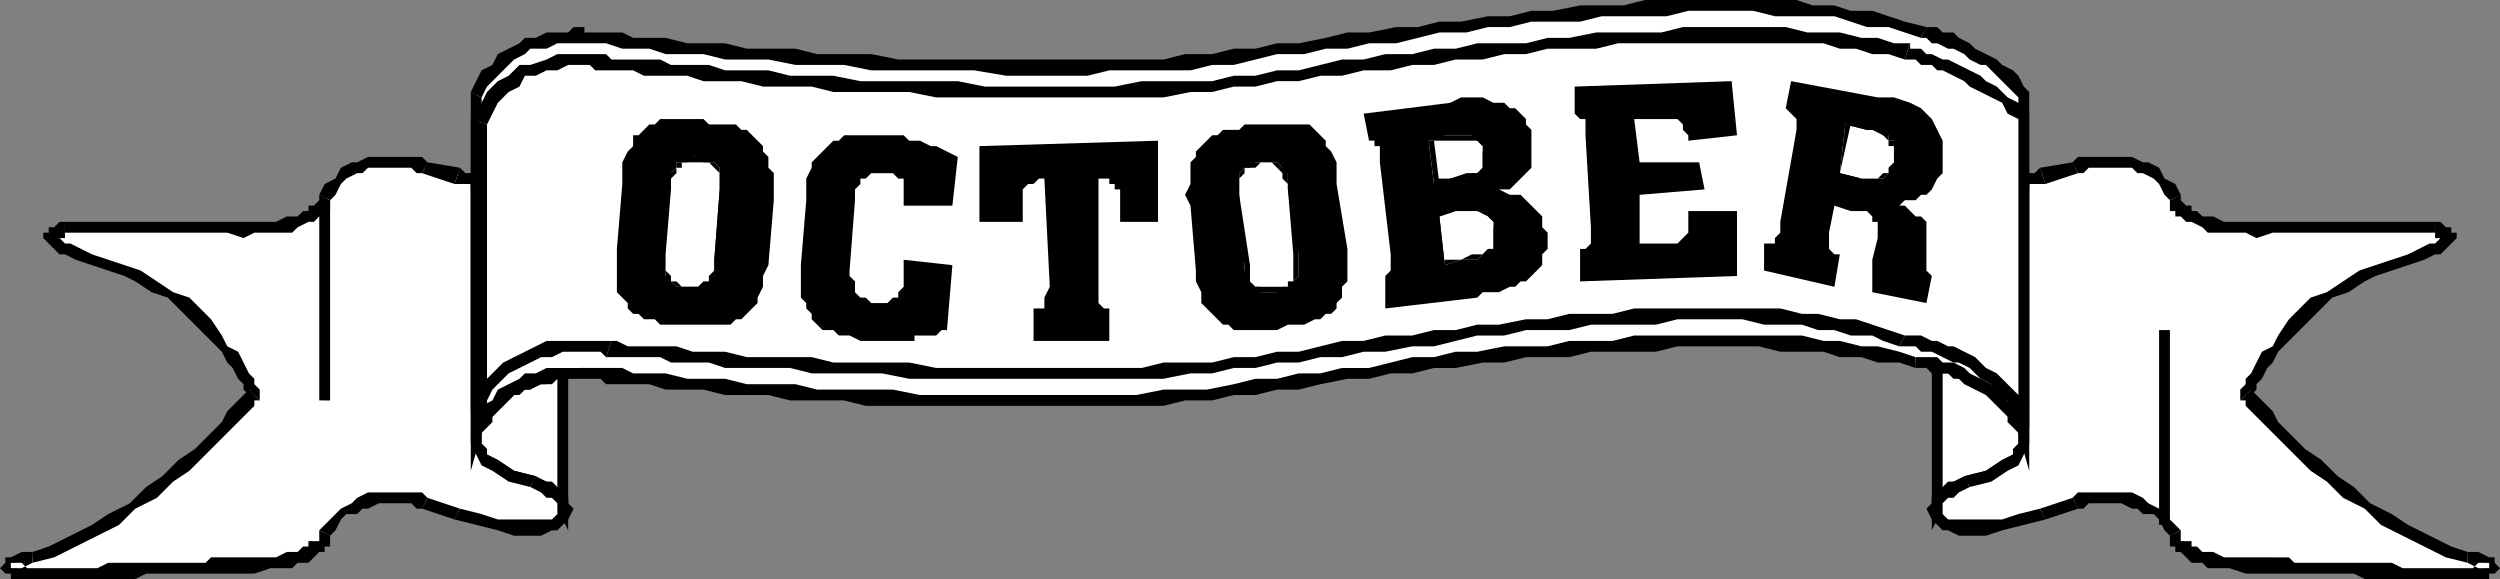
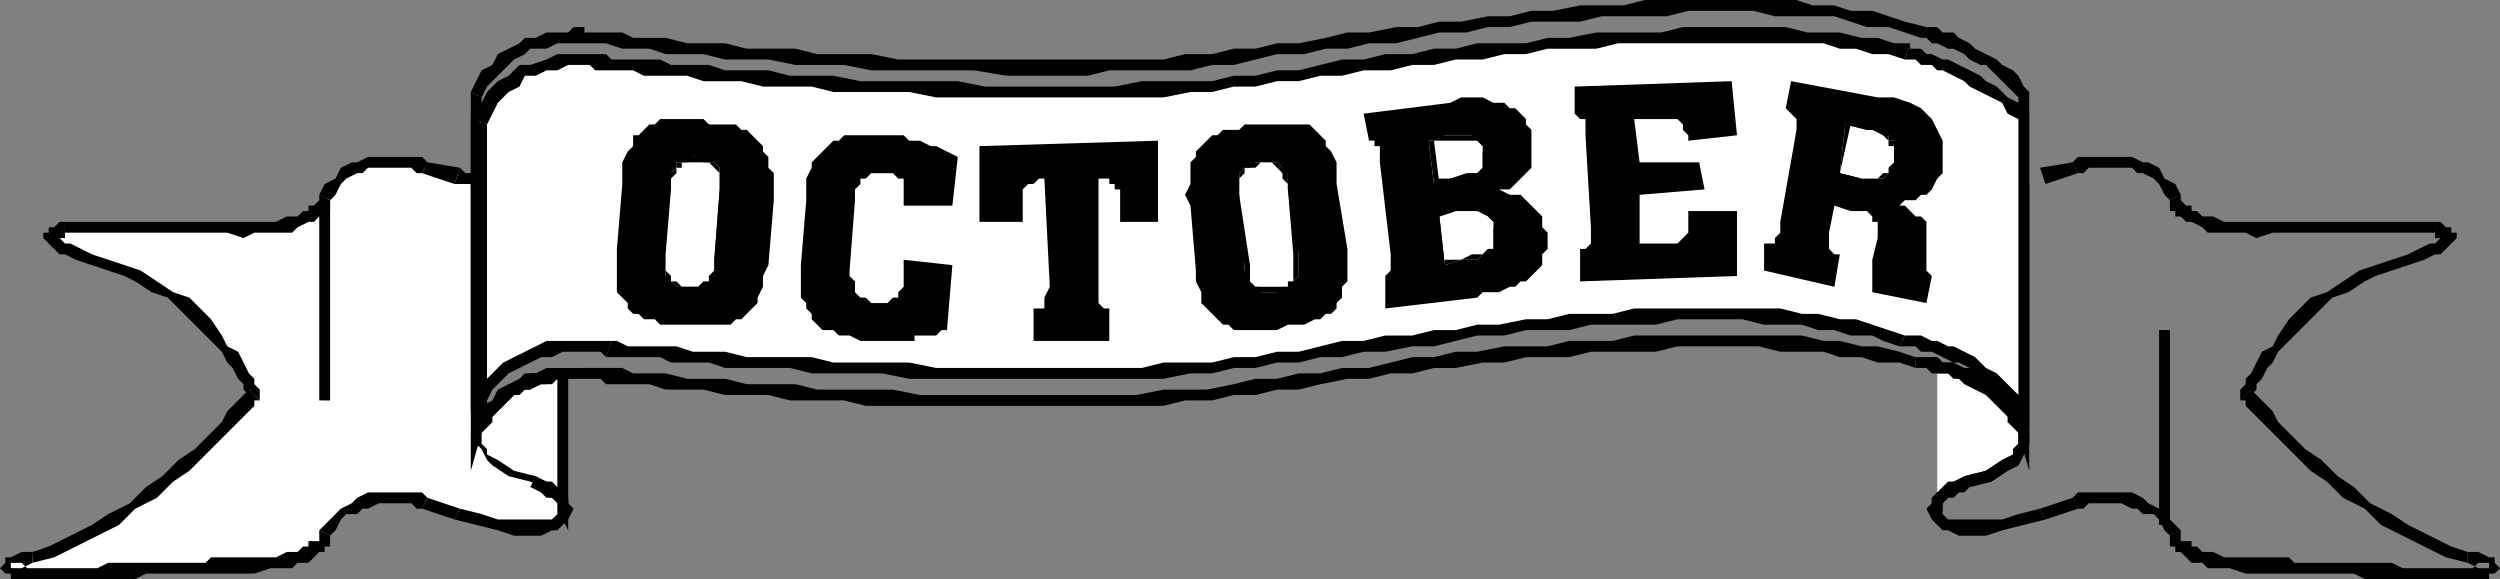
<svg xmlns="http://www.w3.org/2000/svg" fill-rule="evenodd" height="107" preserveAspectRatio="none" stroke-linecap="round" width="462">
  <rect width="100%" height="100%" fill="#808080" stroke="none" />
  <style>.brush0{fill:#fff}.pen2{stroke:none}.brush3{fill:#000}</style>
  <path class="pen2 brush0" d="M104 93v-1h-1v-1h-1l-1-1h-2l-1-1-4-1-3-2-1-1-1-2-1-1v-2l1-2 1-1v-1l1-1 1-1 1-1 2-1h1l1-1 1-1h2l1-1h3v24z" />
  <path class="pen2 brush3" d="m98 90 1 1h2l1 1 1 1v1l2-1v-1l-1-1-1-1-1-1h-2l-1-1z" />
  <path class="pen2 brush3" d="M87 80v2l1 2 1 2 2 1 3 2 4 1 1-2-4-1-3-2-2-1v-1l-1-1v-2zm18-11-1-1h-3l-1 1h-2l-2 1-1 1h-1l-1 1-1 1-1 1-1 1-1 2-1 1-1 2h2l1-1 1-1v-1l1-1 1-1 1-1 1-1h1l1-1h1l1-1h3l1-1h1l-1-1h2v-1h-1z" />
  <path class="pen2 brush3" d="m103 94 2-1V69h-2v24h2l-2 1 2 4v-5z" />
  <path class="pen2 brush0" d="m47 73-1 1-1 1-2 2-2 2-2 2-2 2-3 3-3 3-3 2-3 3-4 2-4 2-3 2-4 2-4 1H4l-1 1H2l-1 1h2l1 1h19l2-1h16l1-1 3 1 2-1h5l1-1h2l1-1h1l1-1h1v-1h1v-1l1-2 1-1 2-2h1l2-1 1-1h9l1 1h1l6 2 3 1 4 1h3l2 1h3l1-1h2l1-1v-1l1-1-1-1-1-1-1-1-2-1-2-1-4-1-3-2-1-1-1-2-1-1V34l-1-1h-2v-1l-6-1h-1l-1-1h-9l-1 1h-2l-1 1-2 2-1 1-1 2v1h-1v1h-1l-1 1h-1l-1 1h-2l-1 1H11v1h-1l-1 1 1 1 1 1h2l1 1 3 1 3 1 3 1 3 1 3 2 2 2 3 1 2 2 2 2 2 2 1 2 2 2 1 2 1 1 1 2v1l1 1z" />
  <path class="pen2 brush3" d="m6 104 4-1 4-2 4-2 4-2 3-3 4-2 3-3 3-2 3-3 2-2 2-2 2-2 2-2 1-1v-1h1l-2-2-1 1-1 1-2 2-1 2-2 2-3 3-3 2-3 3-3 2-3 3-4 2-3 2-4 2-4 2-3 1z" />
  <path class="pen2 brush3" d="M42 103h-3l-1 1H20l-2 1H5l-1-1H2v1h2l2-1v-2H4l-2 1H1v1l-1 1 1 1h1v1h23l2-1h15zm17-5v2h-2v1h-1l-1 1h-2l-2 1h-9v3h5l3-1h4l1-1h2l1-1 1-1h1v-1h1v-2z" />
  <path class="pen2 brush3" d="m79 92-1-1H68l-2 1-1 1-2 1-1 1-2 2-1 1 2 1 1-1 1-2 1-1h2l1-1h1l2-1h6l1 1h1z" />
  <path class="pen2 brush3" d="m85 94-6-2-1 2 6 2z" />
  <path class="pen2 brush3" d="m98 90 2 1 1 1h1l1 1v2l-1 1H92l-3-1-4-1-1 2 4 1 4 1 3 1h5l2-1h1l1-1 1-1 1-2-1-1v-1l-1-1-2-1-1-1-2-1z" />
-   <path class="pen2 brush3" d="M87 80v2l1 2 1 2 2 1 3 2 4 1 1-2-4-1-3-2-2-1v-1l-1-1v-2zm1-45-1-1v46h2V33v1-1z" />
  <path class="pen2 brush3" d="M84 34h3v1h1l1-2-1-1h-2l-1-1z" />
  <path class="pen2 brush3" d="m78 32 6 2 1-3-6-1z" />
  <path class="pen2 brush3" d="m61 37 1-1 1-2 1-1 2-1h1l1-1h8l1 1h1l1-2-1-1H68l-2 1h-1l-2 1-1 2-2 1-1 2z" />
  <path class="pen2 brush3" d="m42 43 3 1 2-1h7l1-1 2-1h1l1-1h1v-1h1v-2l-2-1v1l-1 1h-1v1h-1l-1 1h-2l-2 1h-9zm-30 0h30v-2H12z" />
  <path class="pen2 brush3" d="m20 48-3-1-2-1-2-1h-1l-1-1h-1 1-1 2v-3h-1l-1 1H9v1H8v1l1 1 1 1 1 1h1l2 1 3 1 3 1zm28 26v-2l-1-1v-1l-1-1-1-2-1-2-2-1-1-2-2-3-2-2-2-2-3-1-3-2-3-2-3-1-3-1v2l3 1 2 1 3 2 3 1 2 2 2 2 2 2 2 2 2 2 1 2 1 1 1 2 1 1v1l1 1v-1z" />
  <path class="pen2 brush0" d="M358 93v-1h1v-1h1l1-1h2l1-1 4-1 3-2 1-1 1-2 1-1v-2l-1-2-1-1v-1l-1-1-1-1-1-1-2-1-1-1-1-1h-1l-1-1h-1l-1-1h-3v25z" />
  <path class="pen2 brush3" d="m363 88-1 1h-2l-1 1-1 1-1 1v1l2 1v-1l1-1 1-1h2l1-1z" />
  <path class="pen2 brush3" d="M373 80v2l-1 1v1l-2 1-3 2-4 1 1 2 4-1 3-2 2-1 1-2 1-2v-2zm-14-12-1 1h2l1 1h1l2 1h1l1 1 1 1h1l1 1 1 1 1 1v2l1 1 1 1h2l-1-2-1-2-1-1v-1l-2-1-1-1-1-1-1-1-1-1-1-1h-3l-1-1h-2l-1-1-1 2 1-2h-1v2z" />
-   <path class="pen2 brush3" d="M357 93h2V68h-2v25l2 1-2-1v5l2-4z" />
-   <path class="pen2 brush0" d="m415 73 1 1 1 1 2 2 2 2 2 2 2 2 3 3 3 3 3 2 3 3 4 2 4 2 3 2 4 2 4 1h2l1 1h1l1 1h-2l-1 1h-19l-2-1h-16l-1-1-3 1-2-1h-5l-1-1h-2l-1-1h-1l-1-1h-1v-1h-1v-1l-1-2-1-1-2-2h-1l-2-1-1-1h-9l-1 1h-1l-6 2-3 1-4 1h-3l-2 1h-3l-1-1h-2l-1-1v-1l-1-1 1-1 1-1 1-1 2-1 2-1 4-1 3-2 1-1 1-2 1-1V34l1-1h2v-1l6-1h1l1-1h9l1 1h2l1 1 2 2 1 1 1 2v1h1v1h1l1 1h1l1 1h2l1 1h41v1h1l1 1-1 1-1 1h-2l-1 1-3 1-3 1-3 1-3 1-3 2-2 2-3 1-2 2-2 2-2 2-1 2-2 2-1 2-1 1-1 2v1l-1 1z" />
  <path class="pen2 brush3" d="m456 102-3-1-4-2-4-2-3-2-4-2-3-3-3-2-3-3-3-2-3-3-2-2-1-2-2-2-1-1-1-1-2 2h1v1l1 1 2 2 2 2 2 2 2 2 3 3 3 2 3 3 4 2 3 3 4 2 4 2 4 2 4 1z" />
  <path class="pen2 brush3" d="M420 106h15l2 1h23v-1h1l1-1-1-1v-1h-1l-2-1h-2v2l2 1h2v-1h-2l-1 1h-13l-2-1h-18l-1-1h-3zm-19-7v2h1v1h1l1 1 1 1h2l1 1h4l3 1h5v-3h-9l-2-1h-2l-1-1h-1v-1h-2v-2z" />
  <path class="pen2 brush3" d="M384 94h1l1-1h6l2 1h1l1 1h2l1 1 1 2 1 1 2-1-1-1-2-2-1-1-2-1-1-1-2-1h-10l-1 1z" />
  <path class="pen2 brush3" d="m378 96 6-2-1-2-6 2z" />
  <path class="pen2 brush3" d="m363 88-2 1-1 1-2 1-1 1v1l-1 1 1 2 1 1 1 1h1l2 1h5l3-1 4-1 4-1-1-2-4 1-3 1h-10l-1-1v-2l1-1h1l1-1 2-1z" />
  <path class="pen2 brush3" d="M373 80v2l-1 1v1l-2 1-3 2-4 1 1 2 4-1 3-2 2-1 1-2 1-2v-2h-2zm0-47v47h2V34l-1 1-1-2v1z" />
-   <path class="pen2 brush3" d="m377 31-1 1h-2l-1 1 1 2h1v-1h3z" />
  <path class="pen2 brush3" d="m383 30-6 1 1 3 6-2z" />
  <path class="pen2 brush3" d="m403 36-1-2-2-1-1-2-2-1h-1l-2-1h-10l-1 1 1 2h1l1-1h8l1 1h1l2 1 1 1 1 2 1 1z" />
  <path class="pen2 brush3" d="M420 41h-9l-2-1h-2l-1-1h-1v-1h-1l-1-1v-1l-2 1v2h1v1h1l1 1h1l2 1 1 1h7l2 1 3-1zm30 0h-30v2h30z" />
  <path class="pen2 brush3" d="m442 50 3-1 3-1 2-1h1l1-1 1-1 1-1v-1h-1v-1h-1l-1-1h-1v3h2-1 1-1l-1 1h-1l-2 1-2 1-3 1zm-26 22v1l1-1v-1l1-1 1-2 1-1 1-2 2-2 2-2 2-2 2-2 2-2 3-1 3-2 2-1 3-1v-2l-3 1-3 1-3 2-3 2-3 1-2 2-2 2-2 3-1 2-2 1-1 2-1 2-1 1v1l-1 1v2z" />
  <path class="pen2 brush0" d="M60 37v37-37z" />
  <path class="pen2 brush3" d="M60 74h1V37h-2v37h1z" />
  <path class="pen2 brush0" d="M400 97V61v36z" />
  <path class="pen2 brush3" d="M400 61h-1v36h2V61h-1z" />
-   <path class="pen2 brush0" d="m354 67-3-1-4-1h-3l-4-1h-7l-4-1h-23l-4 1h-12l-4 1h-4l-4 1h-5l-4 1h-4l-4 1h-4l-4 1h-5l-4 1h-4l-4 1-4 1h-4l-5 1h-4l-4 1h-50l-5-1h-9l-5-1h-8l-4-1h-8l-3-1h-8l-2-1h-11l-1 1h-2l-1 1h-2l-1 1-2 1-1 2-2 1-1 2-1 2V18l1-2 1-2 2-2 1-1 2-1 1-1 2-1h1l2-1h12l2 1h8l3 1h8l4 1h9l4 1h10l5 1h49l4-1h5l4-1h4l4-1h5l4-1h4l4-1 5-1h4l4-1h4l5-1h4l4-1h5l4-1h12l4-1h20l4 1h7l3 1h4l3 1 3 1 3 1h3l1 1h1l2 1 1 1 2 1 1 1 2 1 1 1 2 1 1 1 1 1 1 2v62l-1-2-1-2-2-2-1-1-2-1-1-1-2-1-2-1-1-1h-2l-1-1h-4z" />
  <path class="pen2 brush3" d="M228 73h4l4-1h4l4-1 5-1h4l4-1h4l4-1h4l5-1h4l4-1h8l4-1h12l4-1h15l4 1h8l3 1h4l3 1h4l3 1v-2l-3-1-4-1h-3l-4-1h-3l-4-1h-31l-4 1h-8l-4 1h-8l-5 1h-4l-4 1h-4l-4 1-4 1h-5l-4 1h-4l-4 1h-4l-4 1zm-121-3h4l1 1h8l3 1h7l4 1h8l4 1h10l4 1h55l4-1h5l4-1v-2l-5 1h-8l-5 1h-40l-5-1h-14l-4-1h-9l-4-1h-7l-4-1h-6l-2-1h-8zM87 80h2l1-2 1-1 2-2 1-1 1-1 2-1h1l2-1h1l2-1h4v-2h-6l-2 1h-2l-1 1-2 1-2 1-1 2-2 1-1 2-1 3h2-2v7l2-7z" />
  <path class="pen2 brush3" d="M87 17v63h2V18l-2-1v1z" />
  <path class="pen2 brush3" d="M107 5h-1l-1 1h-4l-2 1h-2l-1 1-2 1-2 1-1 2-2 1-1 2-1 2 2 1 1-2 1-1 2-2 1-1 1-1 2-1 1-1h3l2-1h4zm121 4-4 1h-5l-4 1h-49l-5-1h-10l-4-1h-9l-4-1h-7l-4-1h-6l-2-1h-7V5h-1v3h5l3 1h5l3 1h7l4 1h8l5 1h9l5 1h19l6 1h15l4-1h15l4-1h4zm128-4-4-1-3-1-3-1h-4l-3-1h-4l-3-1h-28l-4 1h-8l-5 1h-4l-4 1h-4l-5 1h-4l-4 1h-4l-5 1h-4l-4 1-5 1h-4l-4 1h-4v3l4-1 4-1h5l4-1h4l4-1h5l4-1 4-1h5l4-1h4l4-1h9l4-1h12l4-1h12l4 1h11l3 1 3 1h4l3 1 3 1z" />
  <path class="pen2 brush3" d="M375 18v-1l-1-1-1-2-1-1-2-1-1-1-2-1-2-1-1-1-2-1-1-1h-2l-1-1h-2l-1 2h1l1 1h1l2 1h1l2 1 1 1 2 1h1l2 2 1 1 1 1 1 1 1 1h2v-1zm-2 62h2V18h-2v62h2-2l2 7v-7z" />
  <path class="pen2 brush3" d="M354 68h2l1 1h3l2 1 1 1 2 1 2 1 1 1 1 1 2 2 1 1 1 2h2l-1-3-1-2-2-1-1-2-2-1-2-1-2-1-1-1-2-1h-2l-1-1h-4z" />
  <path class="pen2 brush0" d="m352 63-3-1-3-1h-3l-4-1-3-1h-7l-3-1h-20l-4 1h-12l-4 1h-4l-4 1h-5l-4 1h-4l-4 1h-5l-4 1-4 1h-4l-4 1h-4l-4 1h-4l-4 1h-9l-4 1h-43l-5-1h-13l-4-1h-8l-4-1h-9l-3-1h-8l-1-1h-9l-2 1h-3l-2 1-2 1-2 1-1 2-2 1-1 3-1 2V23l2-3 1-2 2-2 2-1 2-2h2l2-1h2l2-1h6l1 1h7l3 1h5l3 1h11l4 1h9l5 1h14l4 1h34l4-1h9l4-1h4l4-1h4l4-1h4l4-1h4l5-1h4l4-1h4l5-1h4l4-1h9l4-1h16l4-1h4l3 1h14l3 1h4l3 1 3 1h2l1 1h1l1 1h2l2 1 1 1 2 1 2 1 2 1 1 2 2 1 2 2v53l-2-2-2-2-2-1-2-1-1-2-2-1h-2l-2-1-1-1h-3l-1-1h-2z" />
  <path class="pen2 brush3" d="M228 68h4l4-1h4l4-1h4l4-1h4l5-1h4l4-1 4-1h5l4-1h8l4-1h12l4-1h12l4 1h7l3 1h3l3 1h4l2 1 3 1 1-2-3-1-3-1-3-1h-3l-4-1h-3l-4-1h-27l-4 1h-8l-4 1h-4l-5 1h-4l-4 1h-4l-4 1h-5l-4 1h-4l-4 1-4 1h-4l-4 1h-4zm-116-2h10l2 1h7l3 1h12l4 1h13l5 1h47l5-1h4l4-1v-2l-4 1h-9l-4 1h-38l-5-1h-14l-4-1h-12l-4-1h-6l-3-1h-9l-2-1h-1z" />
  <path class="pen2 brush3" d="m87 76 3 1v-3l1-2 2-2 1-1 2-1 2-1 2-1h2l2-1h7l1 1 1-3h-12l-2 1-2 1-2 1-2 1-2 2-2 2-1 2-1 3h3z" />
  <path class="pen2 brush3" d="M87 22v54h3V23l-3-1v1z" />
  <path class="pen2 brush3" d="M112 10h-9l-2 1-3 1h-2l-2 2-2 1-2 2-1 2-2 3 3 1 1-2 1-2 2-2 2-1 1-2h2l2-1h2l2-1h4l1 1h2zm116 4-4 1h-13l-5 1h-24l-5-1h-18l-5-1h-8l-4-1h-8l-3-1h-7l-2-1h-9l-1-1v3h5l2 1h8l3 1h7l4 1h9l4 1h14l5 1h42l5-1h4l4-1zm125-6h-3l-3-1h-3l-4-1h-6l-4-1h-19l-4 1h-12l-5 1h-4l-4 1h-9l-4 1h-4l-4 1h-5l-4 1h-4l-4 1-4 1h-4l-4 1h-4v2h4l4-1h4l4-1h4l4-1h5l4-1h4l4-1h5l4-1h4l4-1h9l4-1h38l3 1h3l3 1h3l3 1z" />
  <path class="pen2 brush3" d="M375 22v-1l-2-2-2-1-2-2-2-1-1-1-2-1-2-1-2-1h-1l-2-1h-1l-1-1h-2V8l-1 3h2l1 1h2l1 1h1l2 1 2 1 1 1 2 1 2 1 2 1 1 2 2 1h2v-1zm-2 54 2-1V22h-2v53h2l-2 1 2 3v-4z" />
  <path class="pen2 brush3" d="M351 64h3l1 1h2l2 1 2 1h1l2 1 2 2 2 1 1 1 2 2 2 2 2-1-2-2-2-2-2-2-2-1-2-2-2-1-2-1h-1l-2-1h-1l-2-1h-3l-1 2h1zm-224-4h-5l-1-1h-2l-1-1h-1l-1-1v-1l-1-1-1-1v-8l1-12v-4l1-2 1-1v-2h1l1-1 1-1h1l1-1h8l1 1h5l1 1h1l1 1 1 1 1 1v1l1 1v2l1 1v5l-1 12-1 2v2l-1 2v1l-1 1-1 1-1 1h-1l-1 1h-8z" />
  <path class="pen2 brush0" d="M133 35v-4l-1-1h-2l-1-1h-1l-1 1h-2v1l-1 1v3l-1 12v4h1v1l1 1h5l1-1 1-1v-3l1-13z" />
  <path class="pen2 brush3" d="M129 30h2l1 1 1 1v3h1v-2l-1-1v-1l-1-1h-1l-1-1h-1zm-5 5v-2l1-1v-1h1v-1h3v-1h-2l-1 1h-1v1l-1 1v3zm-1 12 1-12-1 12zm4 6h-1l-1-1h-1v-1l-1-1v-3 5h1l1 1h1l1 1zm5-5v2l-1 1v1h-1l-1 1h-2v1h2l1-1h1v-1h1v-1l1-2v-1zm1-13-1 13h1l1-13zm29 28h-3l-2-1h-2l-1-1h-2l-1-1-1-1v-1l-1-1v-1l-1-1v-6l1-12v-4l1-2v-1l1-1 1-1 1-1 1-1h1l1-1h11l1 1h2l2 1h1l2 1 2 1-1 9h-9v-5h-1l-1-1h-4l-1 1h-1v1l-1 1v2l-1 13v1l1 1v2l1 1h1l1 1h3l1-1h1v-1l1-1v-5l9 1-1 12h-1l-1 1h-4v1h-7zm45-22v-6h-1v-1h-1v-1h-2v23l1 1h1v6h-14v-6h2v-2l1-2-1-20h-1l-1 1h-1l-1 1v6h-8V27l33-1v15h-7zm29 20h-8l-1-1h-1l-1-1-1-1-1-1-1-1v-2l-1-2v-2l-1-12-1-2 1-2v-4l1-1v-1l1-1 1-1 1-1h1l1-1h3l1-1h12l1 1 1 1 1 1v1l1 1 1 2v4l2 12v6l-1 1v2l-1 1v1l-1 1h-1l-1 1h-1l-2 1h-3l-2 1z" />
  <path class="pen2 brush0" d="M238 35v-3h-1v-1l-1-1h-4l-1 1h-1l-1 1v4l1 13v1l1 1v1l1 1h1v1h3l1-1h1l1-1 1-1v-4l-2-12z" />
  <path class="pen2 brush3" d="M233 30h2l1 1 1 1v1l1 1v1h1l-1-1v-3h-1l-1-1h-3zm-4 6v-3l1-1v-1h2l1-1h-2l-1 1-1 1v1l-1 1v2zm2 13-2-13h-1l2 13zm5 4h-4l-1-1v-3h-1v2l1 1 1 1v1h4zm3-6v5h-1v1h-2v1h1l1-1h1v-1l1-1v-4zm-1-12 1 12h1l-1-12zm35 20-17 2v-6l1-1v-3l-2-17v-3h-1v-1h-1l-1-5 16-2 2-1h4l2 1h2l1 1h1l1 1 1 1v1l1 1v7l-1 1-1 1-1 1-1 1h-2l2 1h2l1 1 1 1 1 1 1 1v2l1 1v3l-1 1v2l-1 1-1 1-1 1h-1l-1 1h-1l-2 1h-3l-1 1z" />
  <path class="pen2 brush0" d="m264 26 1 8 3-1h3l1-1h1l1-1v-4l-1-1-1-1h-5l-3 1z" />
  <path class="pen2 brush3" d="m265 33 1 1-1-8h-1l1 8z" />
  <path class="pen2 brush3" d="M274 29v2l-1 1h-2l-3 1h-3v1h3l3-1h1l2-1v-1h1v-2zm-9-3h-1 9l1 1v2h1l-1-1v-2l-1-1h-9v1z" />
  <path class="pen2 brush0" d="m266 40 1 9 3-1h3l1-1 1-1h1v-5l-1-1v-1h-6l-3 1z" />
  <path class="pen2 brush3" d="M267 48v1l-1-9h-1l1 9h1-1 1zm9-5v3h-1l-1 1h-2l-2 1h-3v1l3-1h3l1-1h2v-1l1-1v-2z" />
  <path class="pen2 brush3" d="m266 40 3-1h4l2 1 1 1v2h1l-1-1v-2l-1-1h-9l-1 1zm26 12v-6h1l1-1v-3l-1-17v-3h-1l-1-1v-5l29-1 1 10-9 1v-1l-1-1v-1l-1-1h-8l1 8h11l1 5-12 1v9h7l1-1 1-1v-4h9v12l-29 1zm54 2v-6l1-4v-3h-1v-1l-1-1h-3l-3-1-1 5v3l1 1h1l-1 6-13-3v-5h2v-1l1-1v-2l3-17v-2l-1-1-1-1 1-5 16 3h3l3 1 2 1 2 2 1 2 1 2v6l-1 1-1 2-1 1h-1l-1 1h-2l-1 1h1l1 1 1 1h1l1 1v9l1 1-1 5-10-2z" />
  <path class="pen2 brush0" d="m345 24-4-1-1 9 4 1h4l1-1 1-1v-5h-1v-1h-1l-1-1h-2z" />
  <path class="pen2 brush3" d="M342 23h-1l4 1v-1h-4z" />
  <path class="pen2 brush3" d="m340 32 2-9h-1l-1 9v1-1h-1l1 1z" />
  <path class="pen2 brush3" d="m344 33-4-1v1h4zm6-3-1 1v1h-1l-1 1h-3 4l1-1h1v-2zm-5-6h1l2 1 1 1v1h1v3-4h-1v-1l-1-1h-1l-2-1z" />
</svg>